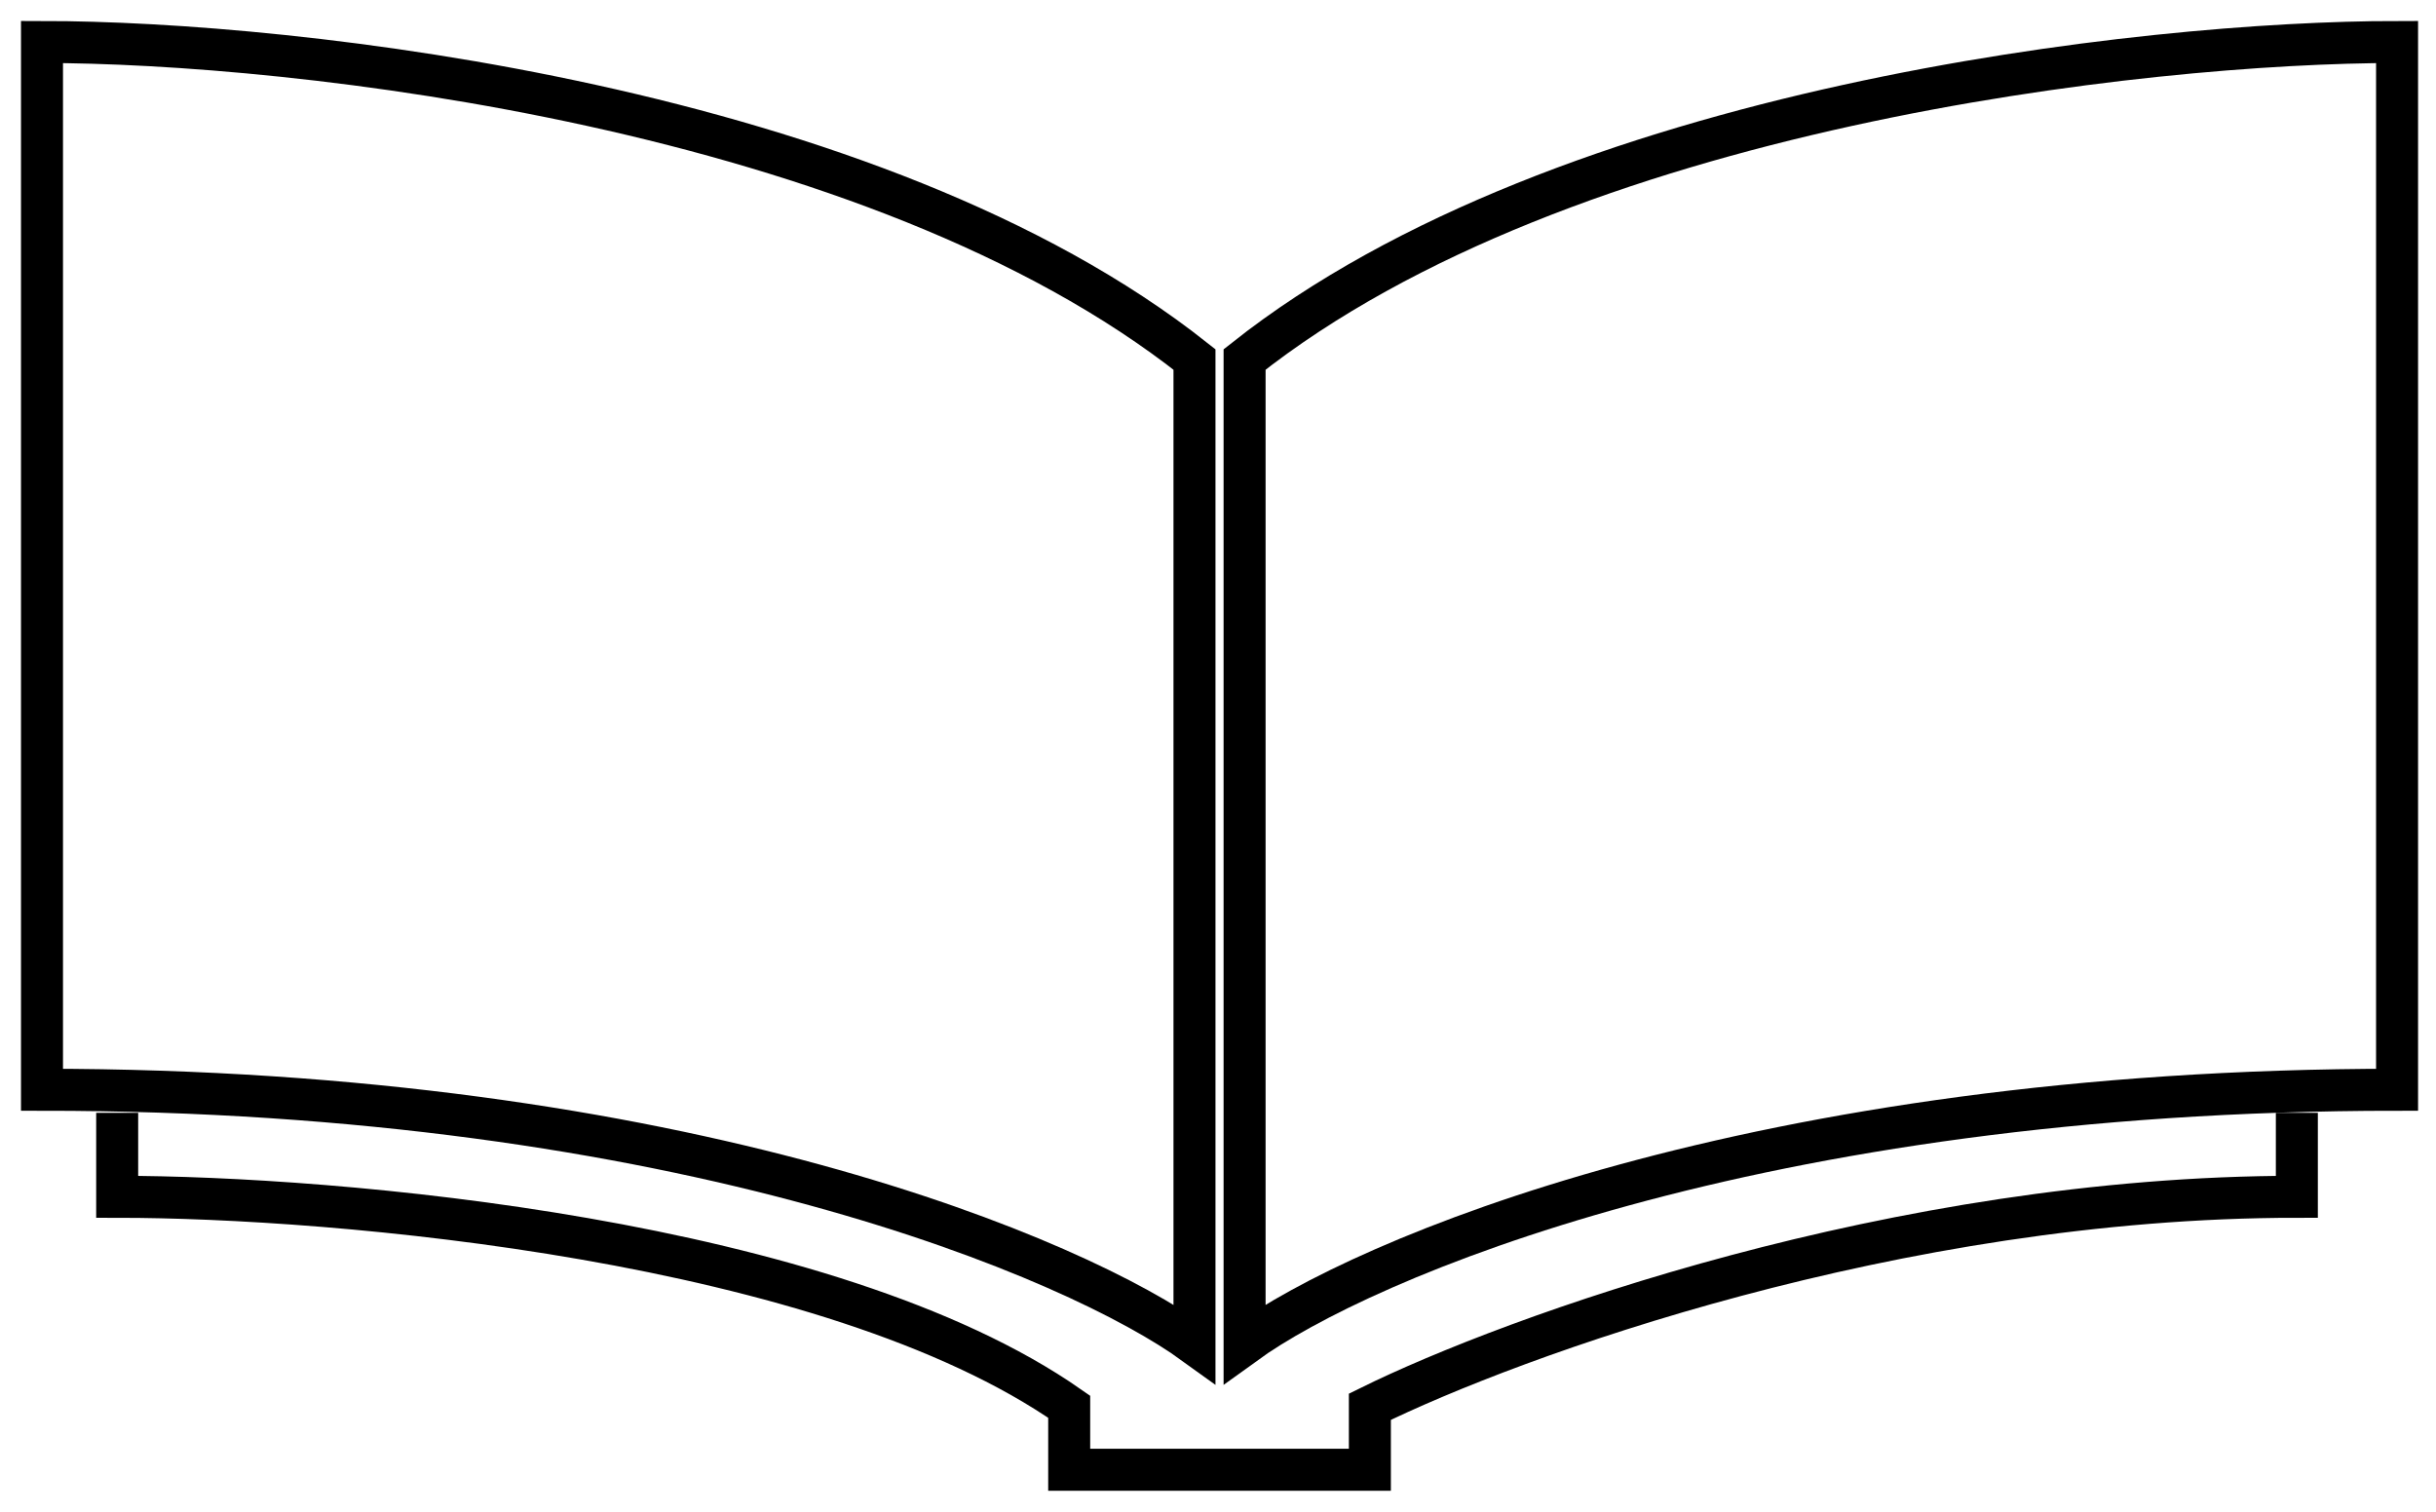
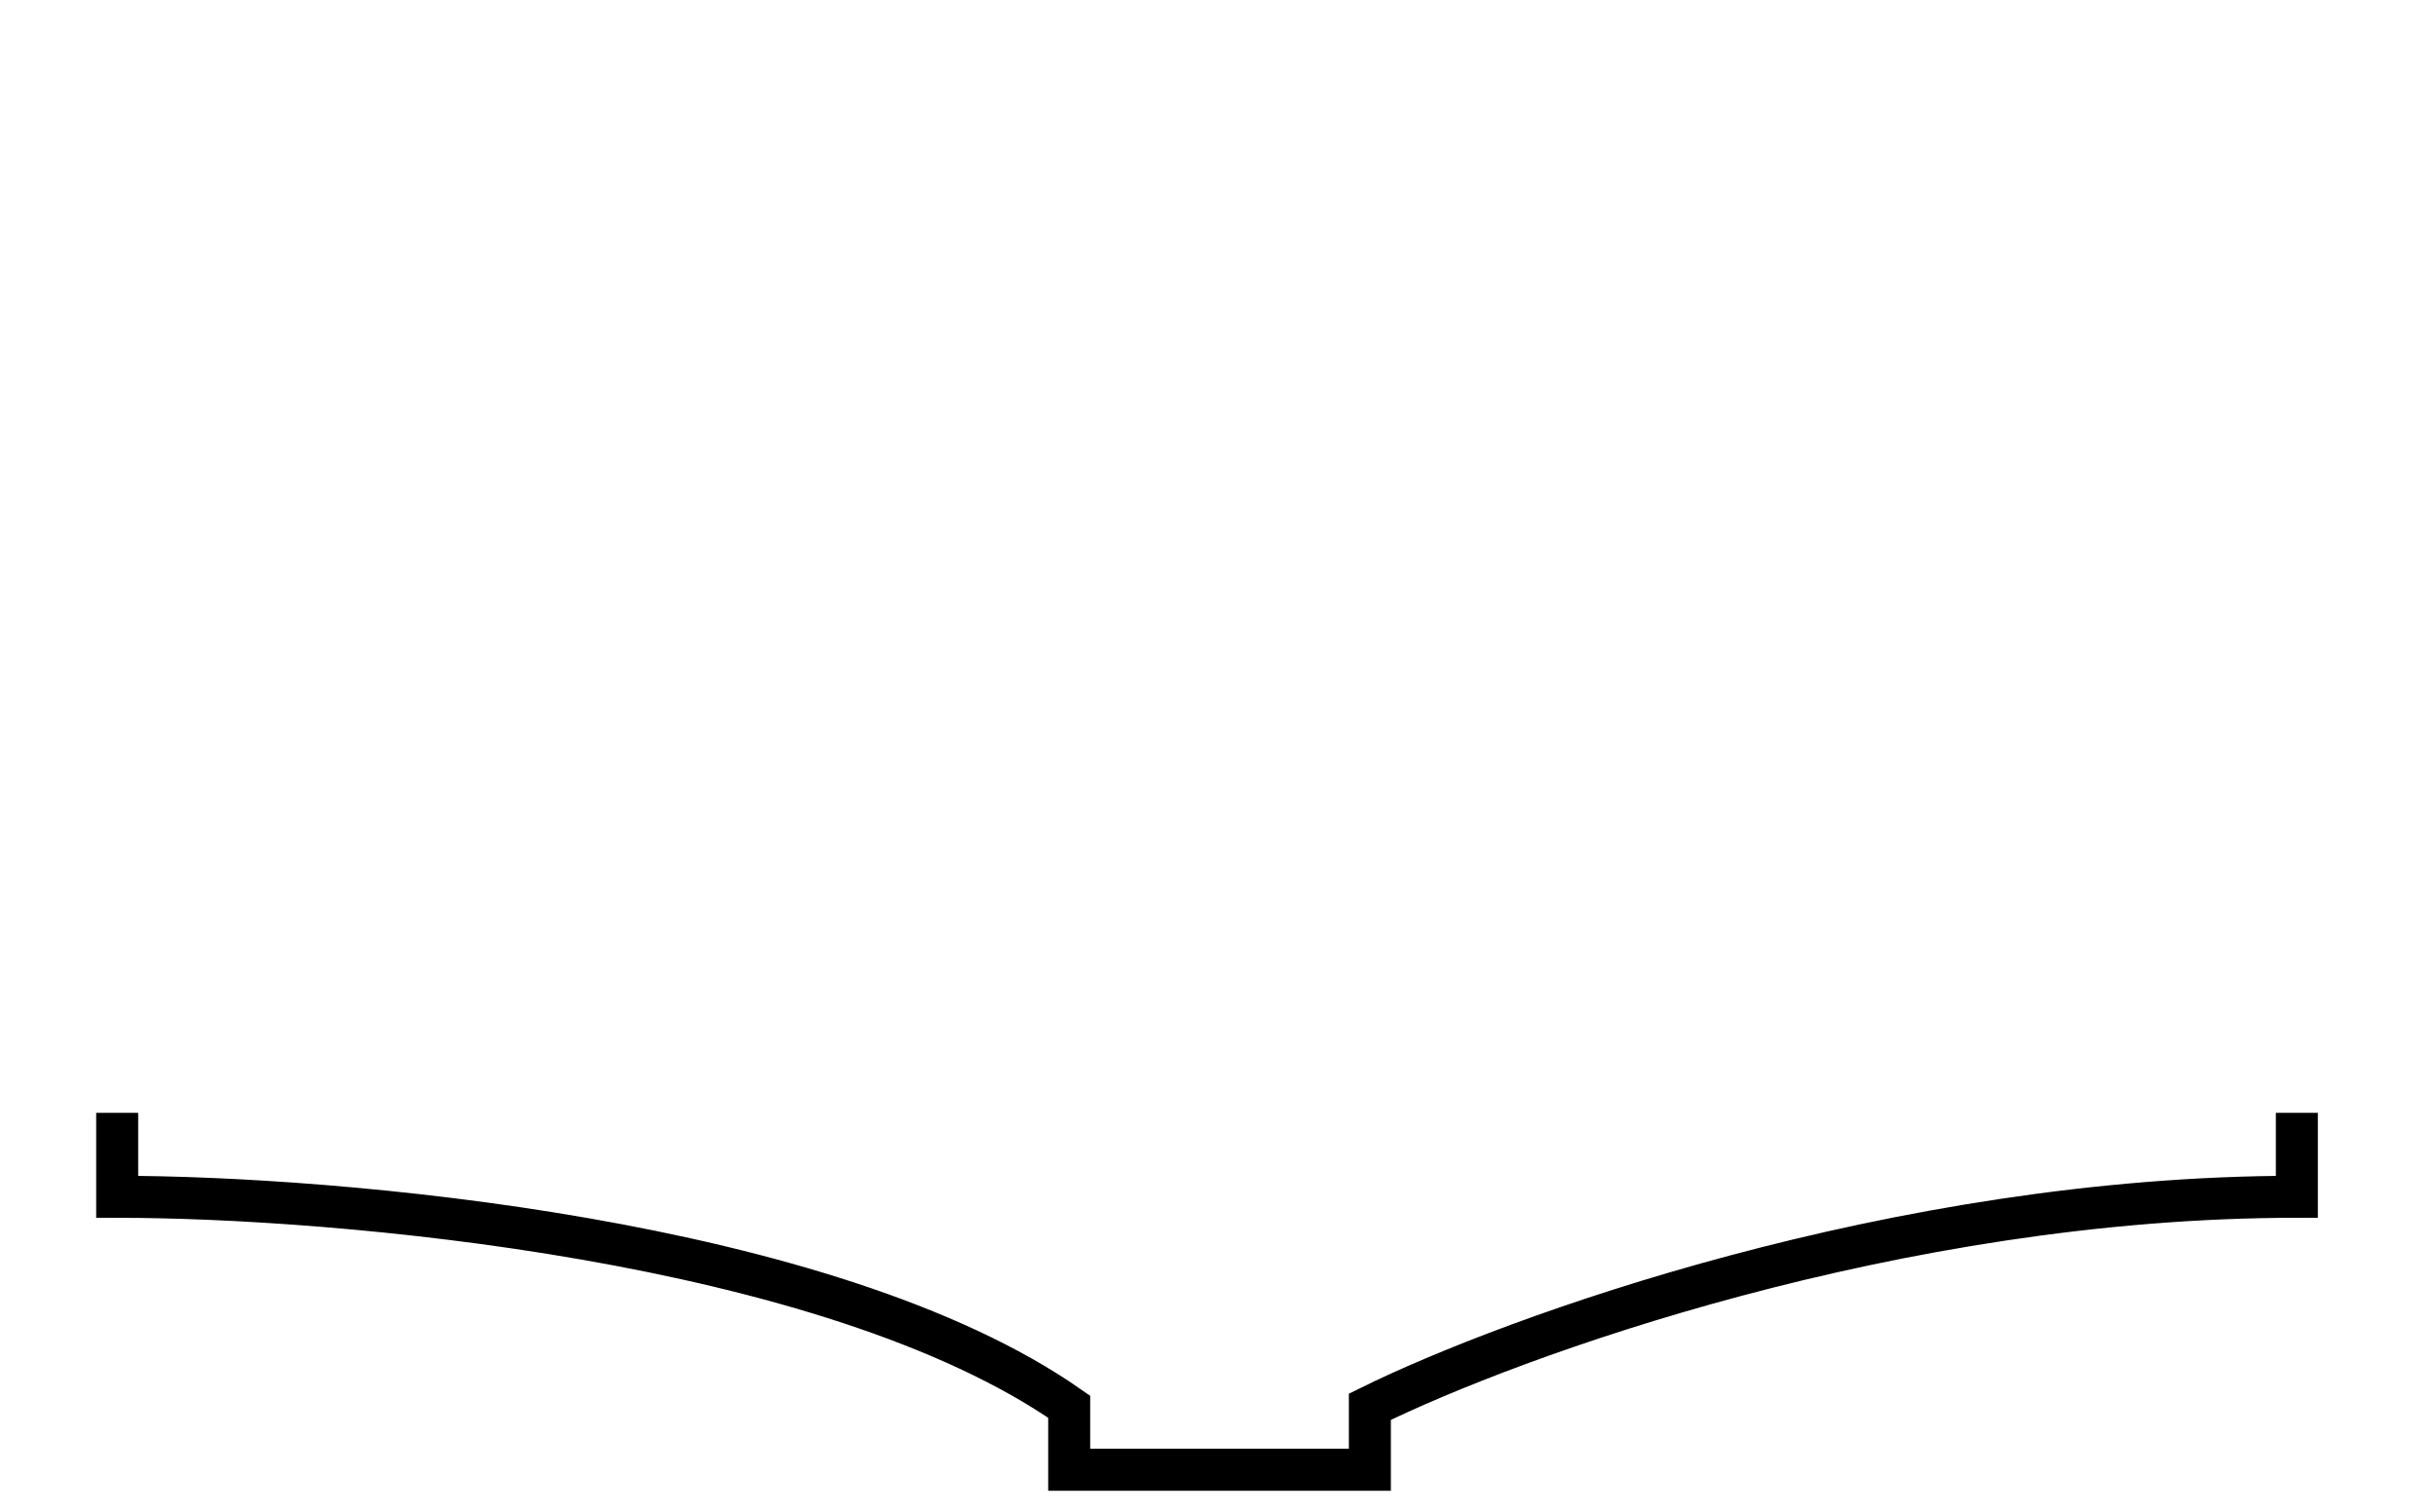
<svg xmlns="http://www.w3.org/2000/svg" width="58" height="36" viewBox="0 0 58 36" fill="none">
-   <path d="M1 25.951C16.271 25.951 25.656 29.984 28.44 32V8.561C20.805 2.512 6.965 1 1 1V25.951Z" stroke="black" />
-   <path d="M57.073 25.951C41.802 25.951 32.417 29.984 29.633 32V8.561C37.268 2.512 51.108 1 57.073 1V25.951Z" stroke="black" />
  <path d="M2.79 26.5V28.5C7.959 28.5 19.731 29.5 25.457 33.5V35H32.616V33.5C35.996 31.833 45.142 28.5 54.687 28.5V26.5" stroke="black" />
</svg>